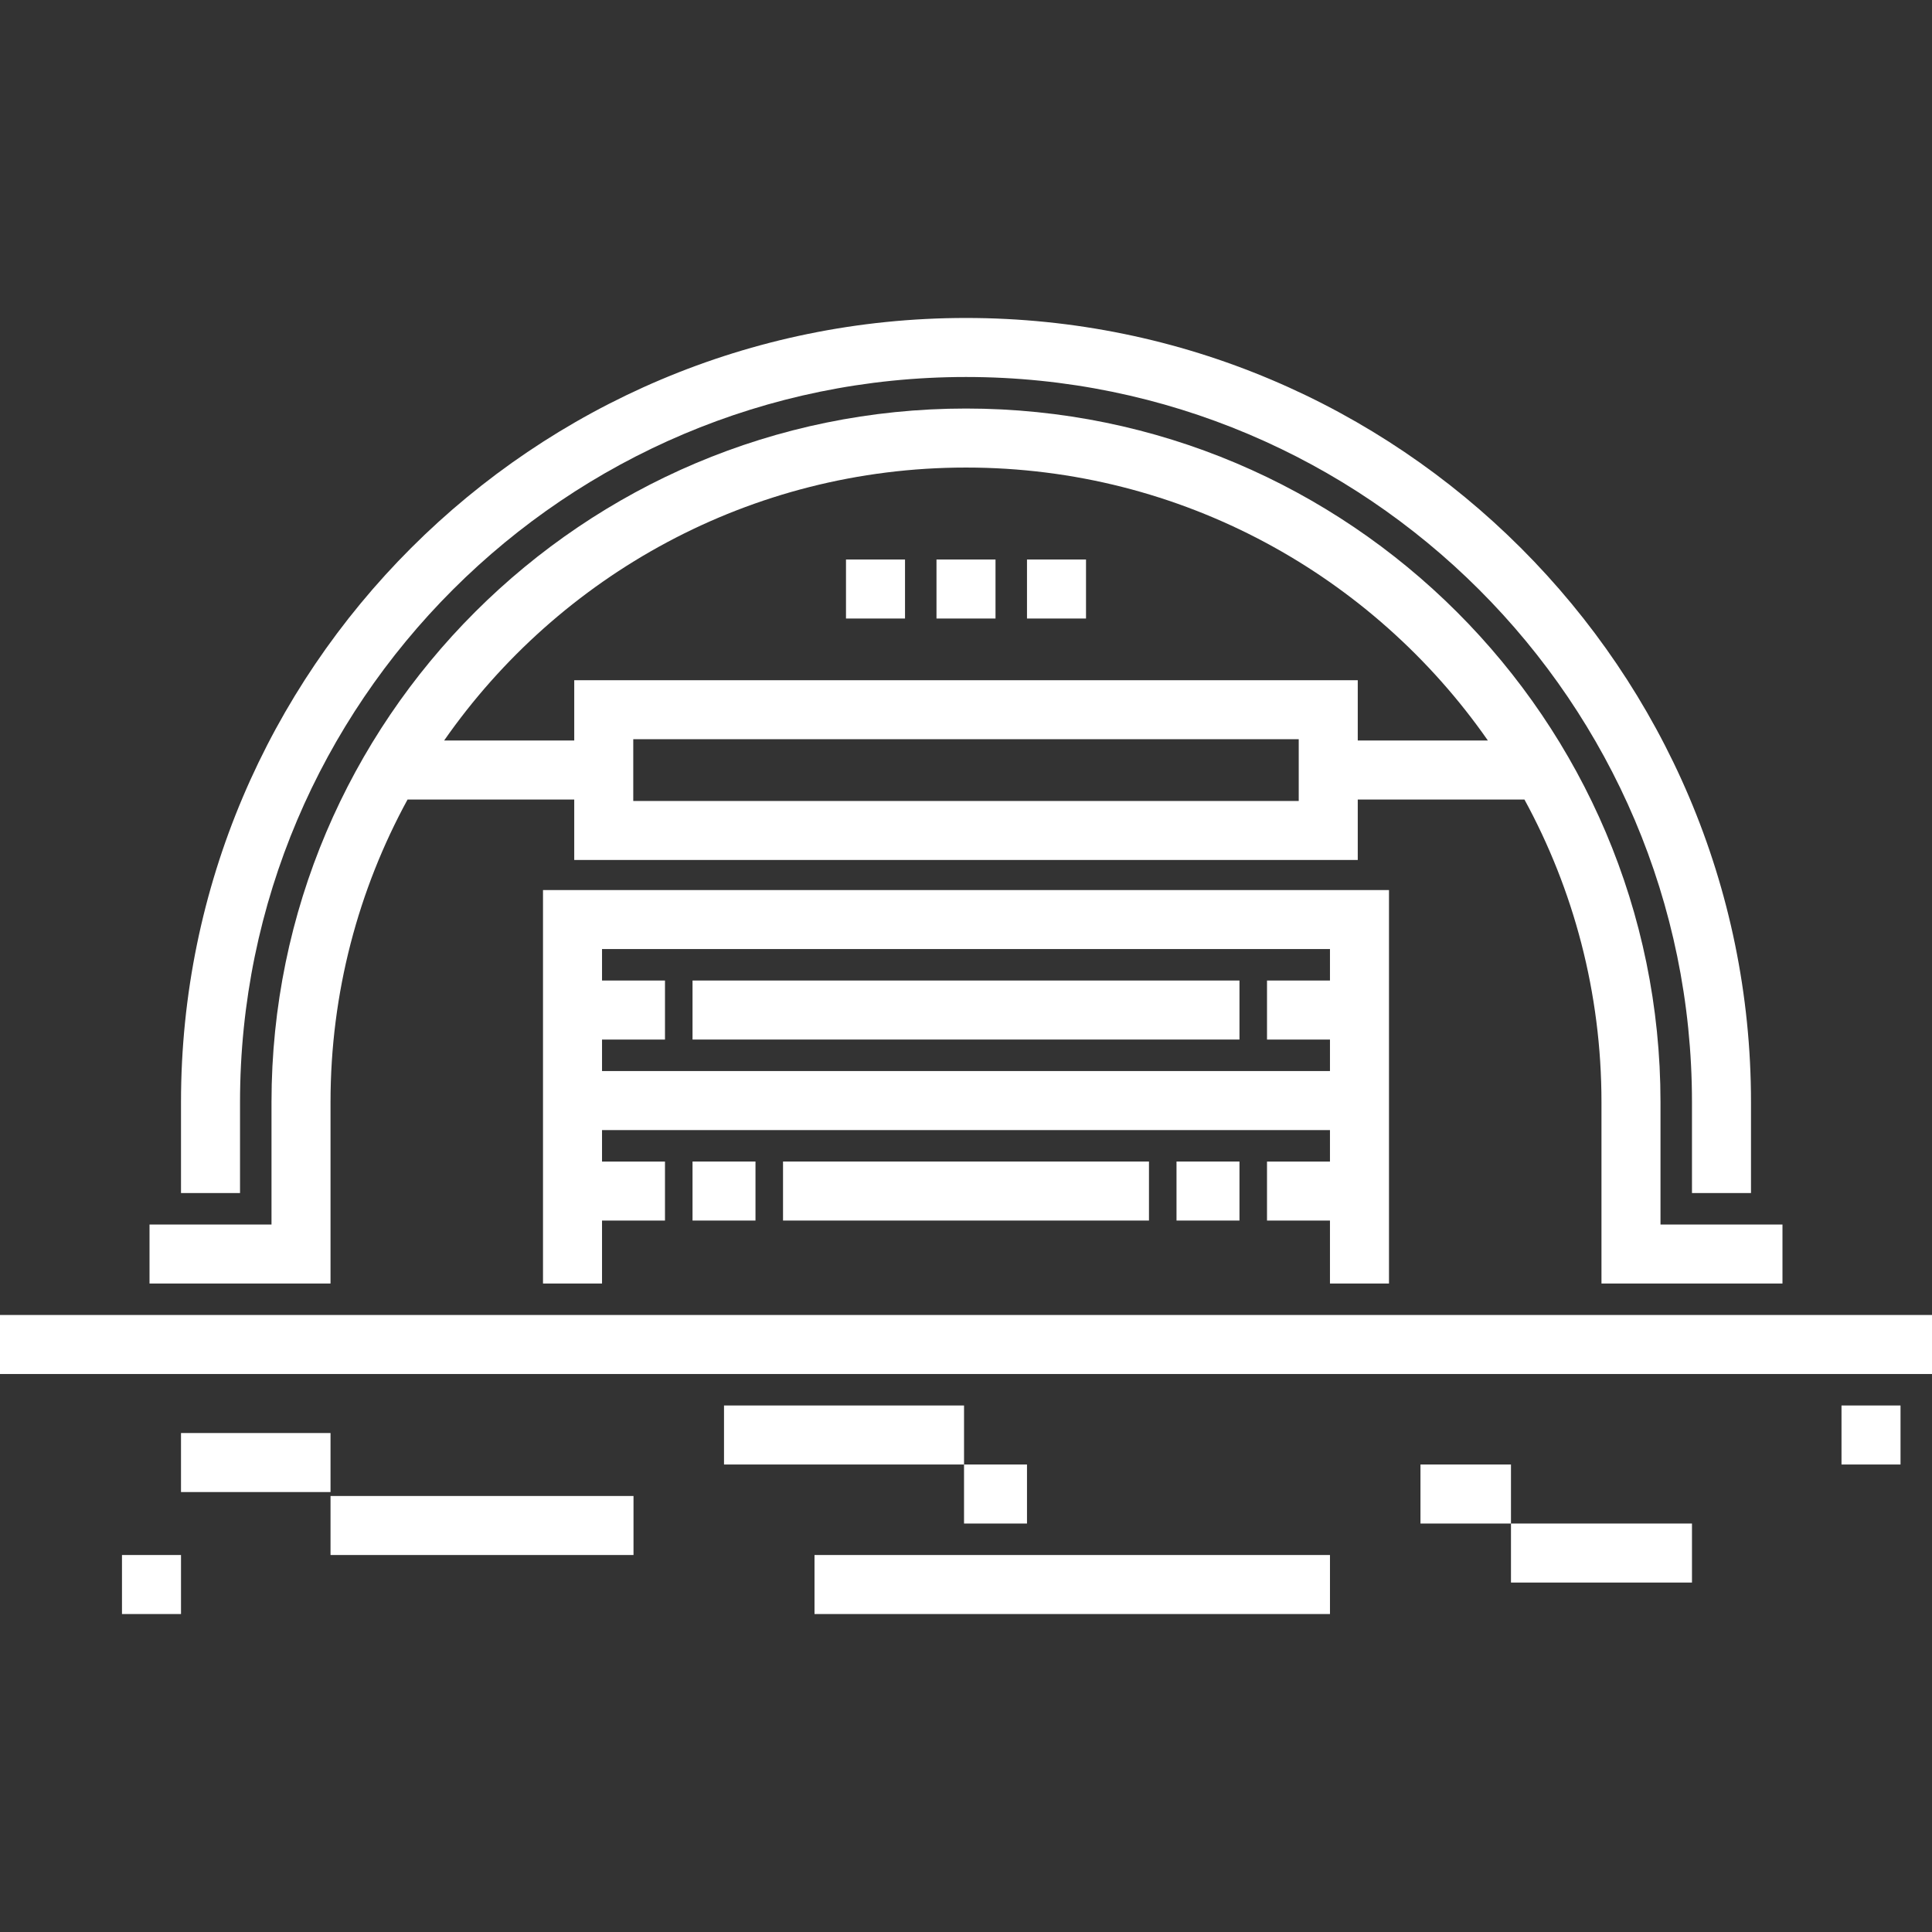
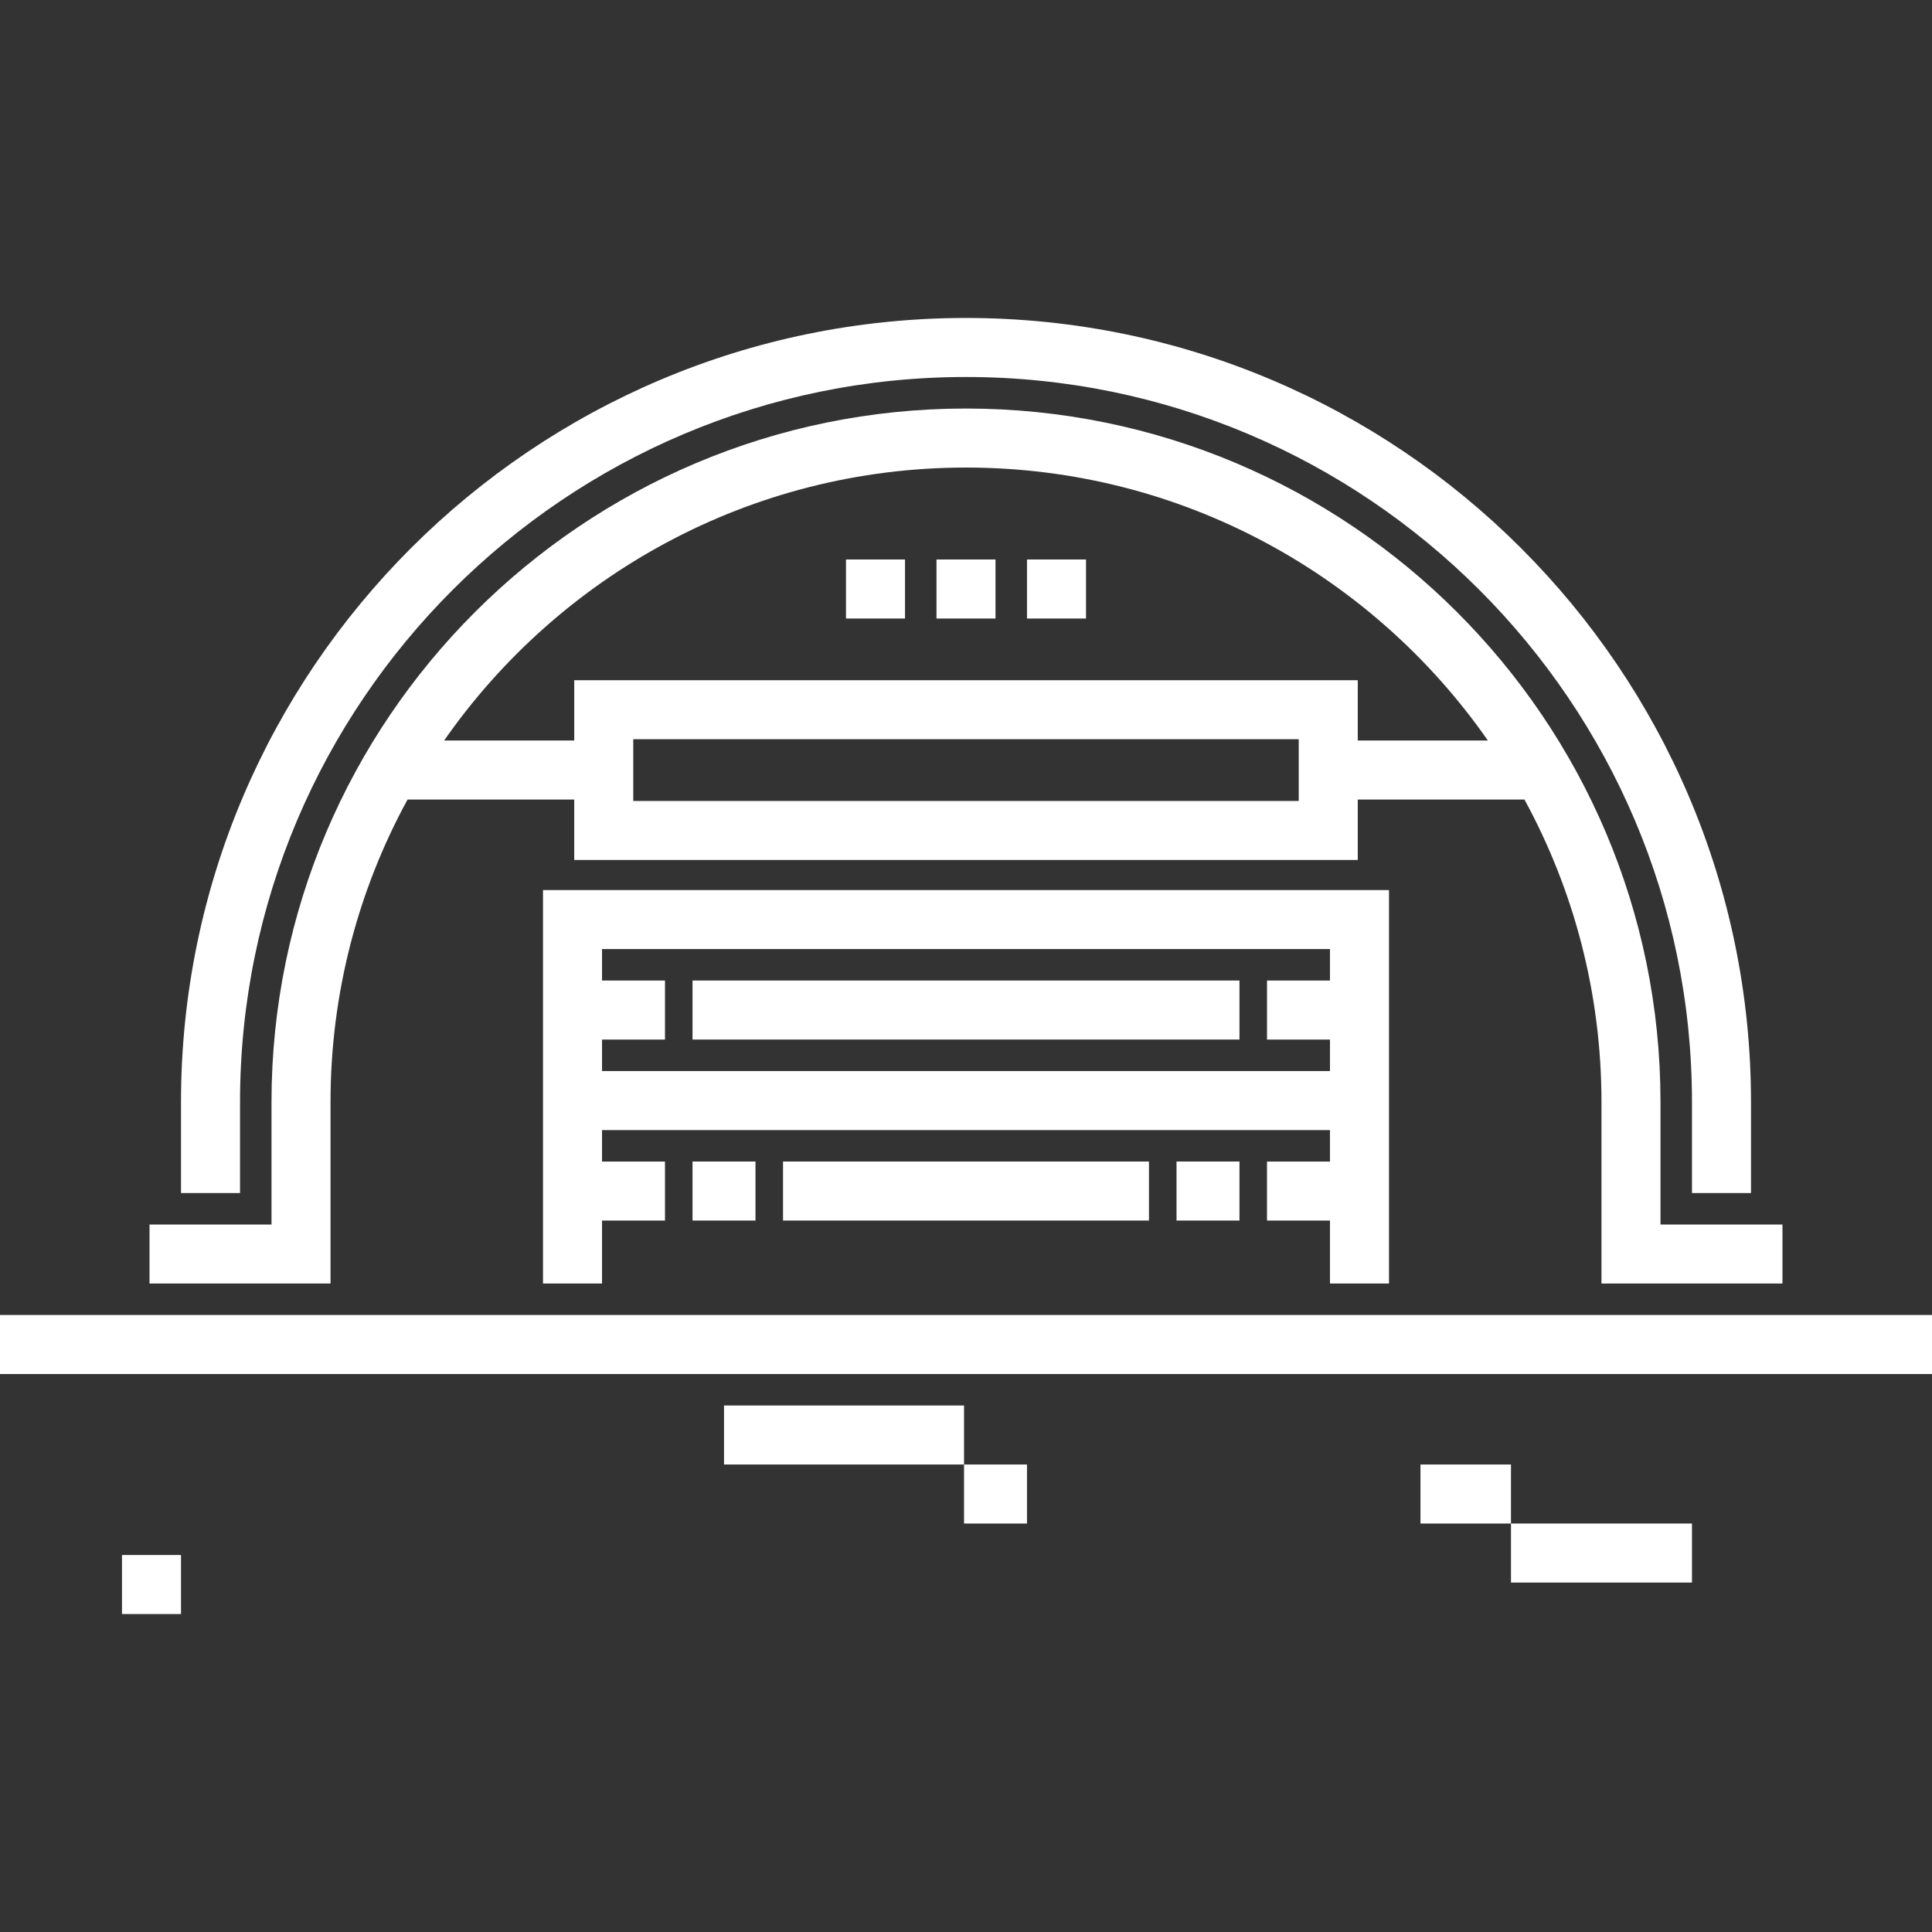
<svg xmlns="http://www.w3.org/2000/svg" fill="#ffffff" id="Layer_1" viewBox="0 0 512 512" xml:space="preserve">
  <rect x="0" y="0" width="512" height="512" fill="#333333" stroke="none" />
  <g>
    <g>
      <rect y="348.485" width="512" height="15.642" />
    </g>
  </g>
  <g>
    <g>
      <path d="M256,84.264c-114.71,0-208.033,93.227-208.033,207.82v24.081h15.642v-24.081c0-105.968,86.307-192.178,192.391-192.178   s192.391,86.21,192.391,192.178v24.081h15.642v-24.081C464.033,177.491,370.71,84.264,256,84.264z" />
    </g>
  </g>
  <g>
    <g>
      <path d="M440.049,324.507v-32.423c0-101.358-82.564-183.819-184.049-183.819S71.951,190.725,71.951,292.084v32.423H39.625v15.642   h47.967v-48.064c0-29.019,7.4-56.345,20.411-80.196h44.175v16.017h207.641v-16.017h44.178c13.011,23.85,20.41,51.176,20.41,80.196   v48.064h47.967v-15.642H440.049z M344.178,212.263H167.82v-16.358h176.357V212.263z M359.819,196.245v-15.982H152.179v15.982   h-34.483c30.447-43.686,81.084-72.34,138.305-72.34s107.858,28.654,138.306,72.34H359.819z" />
    </g>
  </g>
  <g>
    <g>
      <path d="M143.902,235.87v104.277h15.642v-16.684h16.684v-15.642h-16.684v-8.342h192.912v8.342h-16.684v15.642h16.684v16.684   h15.642V235.87H143.902z M352.456,259.854h-16.684v15.642h16.684v8.342H159.544v-8.342h16.684v-15.642h-16.684v-8.342h192.912   V259.854z" />
    </g>
  </g>
  <g>
    <g>
      <rect x="183.528" y="307.817" width="16.684" height="15.642" />
    </g>
  </g>
  <g>
    <g>
      <rect x="311.788" y="307.817" width="16.684" height="15.642" />
    </g>
  </g>
  <g>
    <g>
      <rect x="207.511" y="307.817" width="96.978" height="15.642" />
    </g>
  </g>
  <g>
    <g>
      <rect x="183.528" y="259.85" width="144.945" height="15.642" />
    </g>
  </g>
  <g>
    <g>
      <rect x="224.196" y="148.274" width="15.642" height="15.642" />
    </g>
  </g>
  <g>
    <g>
      <rect x="248.179" y="148.274" width="15.642" height="15.642" />
    </g>
  </g>
  <g>
    <g>
      <rect x="272.163" y="148.274" width="15.642" height="15.642" />
    </g>
  </g>
  <g>
    <g>
-       <rect x="47.967" y="379.768" width="39.625" height="15.642" />
-     </g>
+       </g>
  </g>
  <g>
    <g>
-       <rect x="87.593" y="396.453" width="80.293" height="15.642" />
-     </g>
+       </g>
  </g>
  <g>
    <g>
      <rect x="32.326" y="412.094" width="15.642" height="15.642" />
    </g>
  </g>
  <g>
    <g>
-       <rect x="215.853" y="412.094" width="136.603" height="15.642" />
-     </g>
+       </g>
  </g>
  <g>
    <g>
      <rect x="191.87" y="372.469" width="63.609" height="15.642" />
    </g>
  </g>
  <g>
    <g>
      <rect x="255.479" y="388.111" width="16.684" height="15.642" />
    </g>
  </g>
  <g>
    <g>
      <rect x="376.44" y="388.111" width="23.984" height="15.642" />
    </g>
  </g>
  <g>
    <g>
      <rect x="400.424" y="403.752" width="47.967" height="15.642" />
    </g>
  </g>
  <g>
    <g>
-       <rect x="488.016" y="372.469" width="15.642" height="15.642" />
-     </g>
+       </g>
  </g>
</svg>